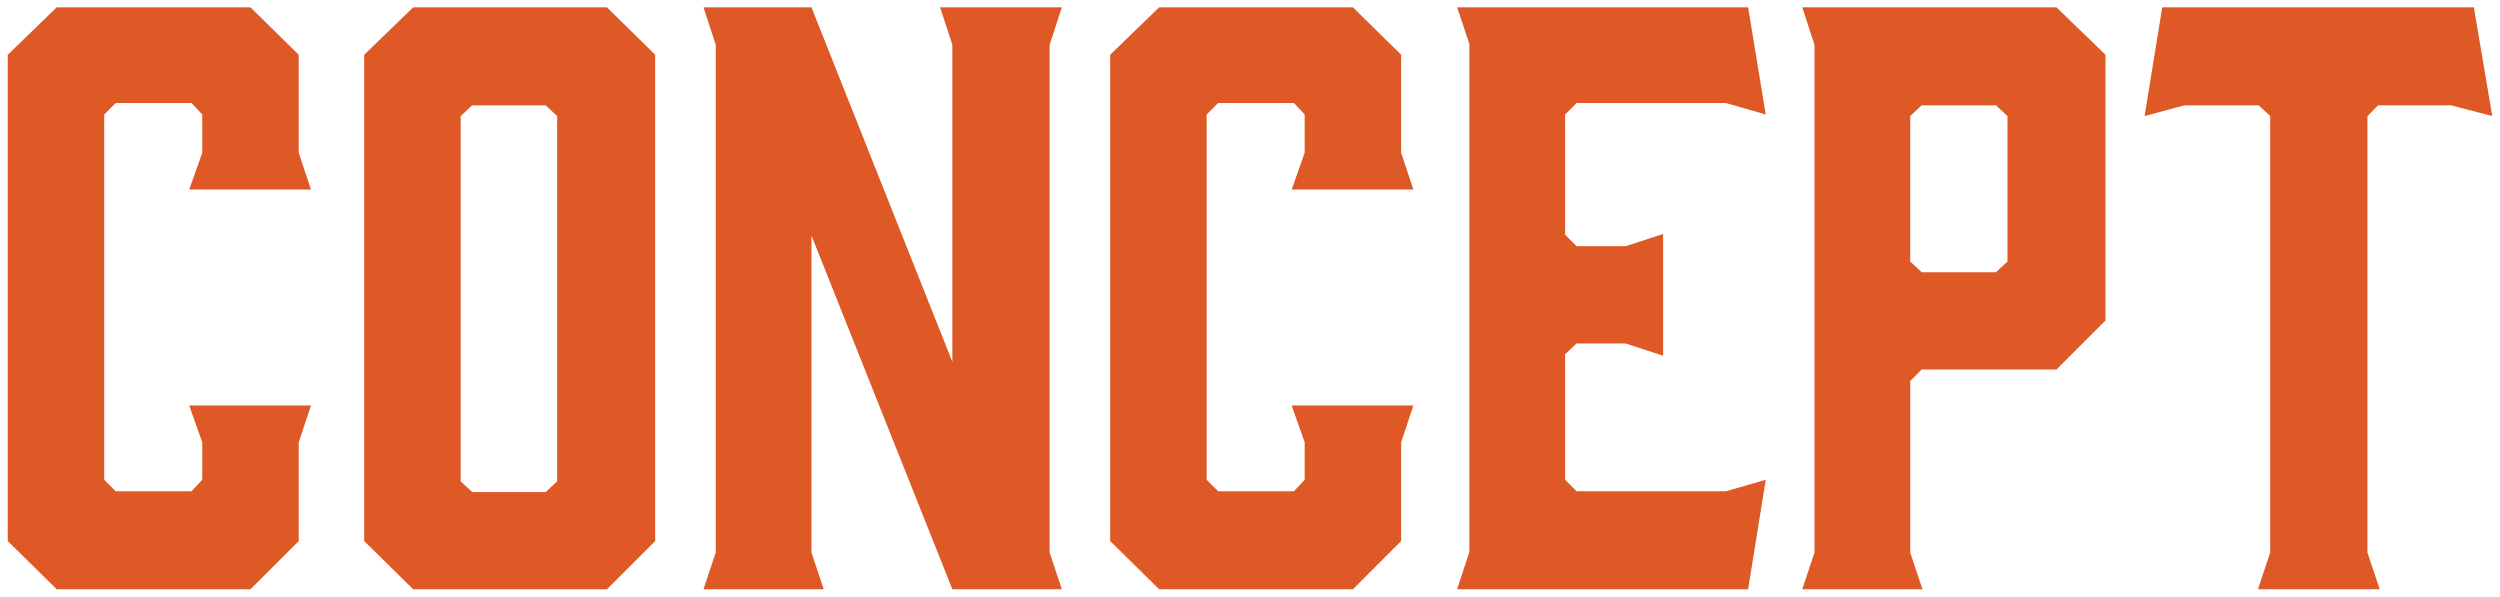
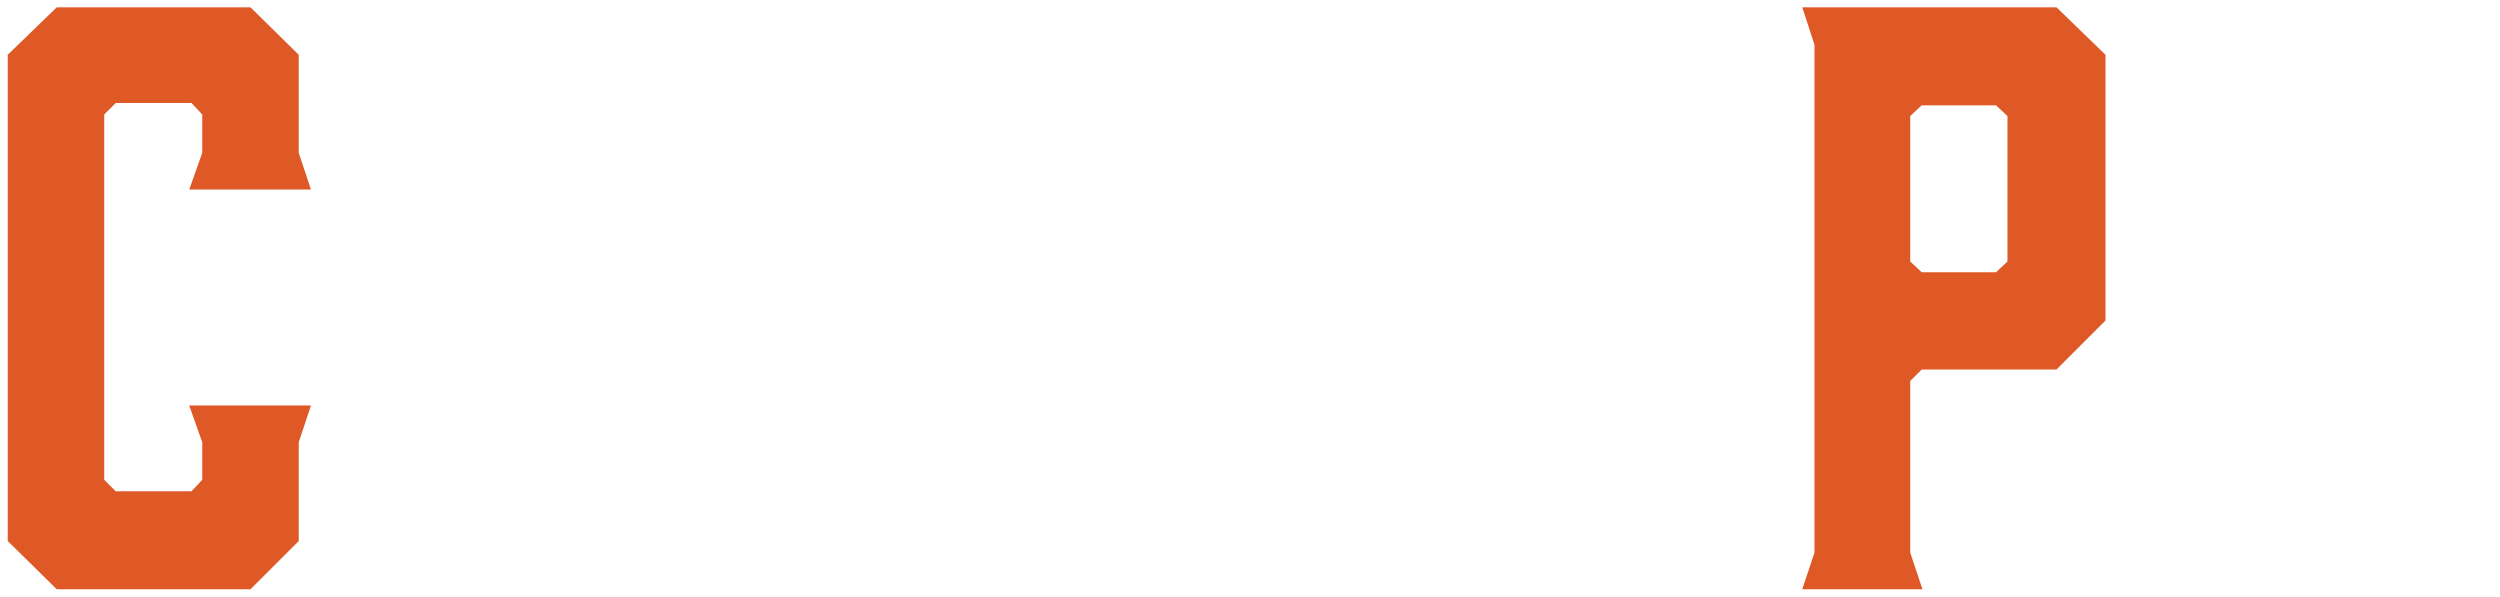
<svg xmlns="http://www.w3.org/2000/svg" version="1.1" id="レイヤー_1" x="0px" y="0px" viewBox="0 0 352 84" style="enable-background:new 0 0 352 84;" xml:space="preserve">
  <style type="text/css"> .st0{fill:#DF5927;} </style>
  <g>
    <g>
      <path class="st0" d="M1.09,76.178V7.713l6.9-6.685h27.278l6.792,6.685v13.801l1.726,5.176H26.643l1.833-5.176v-5.391l-1.51-1.617 H16.292l-1.617,1.617v51.43l1.617,1.617h10.674l1.51-1.617V62.27l-1.833-5.176h17.144l-1.726,5.176v13.908l-6.792,6.793H7.99 L1.09,76.178z" />
-       <path class="st0" d="M92.249,7.713v68.465l-6.792,6.793H58.179l-6.9-6.793V7.713l6.9-6.685h27.278L92.249,7.713z M76.831,14.83 H66.48l-1.617,1.51v51.43l1.617,1.509h10.351l1.617-1.509v-51.43L76.831,14.83z" />
-       <path class="st0" d="M115.979,82.971H99.052l1.725-5.176V6.312l-1.725-5.283h15.202l19.839,49.92V6.312l-1.726-5.283h17.144 l-1.726,5.283v71.483l1.726,5.176h-15.418l-19.839-49.812v44.637L115.979,82.971z" />
-       <path class="st0" d="M156.312,76.178V7.713l6.9-6.685h27.278l6.792,6.685v13.801l1.726,5.176h-17.144l1.833-5.176v-5.391 l-1.51-1.617h-10.674l-1.617,1.617v51.43l1.617,1.617h10.674l1.51-1.617V62.27l-1.833-5.176h17.144l-1.726,5.176v13.908 l-6.792,6.793h-27.278L156.312,76.178z" />
-       <path class="st0" d="M205.164,82.971l1.725-5.283V6.205l-1.725-5.176h40.971l2.479,15.095l-5.606-1.617h-21.024l-1.617,1.617 v16.928l1.617,1.617h6.9l5.283-1.725v17.143l-5.283-1.725h-6.9l-1.617,1.509v17.683l1.617,1.617h21.024l5.606-1.617l-2.479,15.418 H205.164z" />
      <path class="st0" d="M270.684,82.971h-16.927l1.725-5.176V6.312l-1.725-5.283h35.795l6.9,6.685v37.413l-6.9,6.9h-18.976 l-1.617,1.618v24.15L270.684,82.971z M270.576,38.334h10.458l1.617-1.51V16.339l-1.617-1.51h-10.458l-1.617,1.51v20.485 L270.576,38.334z" />
-       <path class="st0" d="M350.91,16.339l-5.822-1.51h-10.243l-1.51,1.51v61.456l1.726,5.176h-17.144l1.726-5.176V16.339l-1.617-1.51 h-10.459l-5.606,1.51l2.479-15.311h43.883L350.91,16.339z" />
    </g>
  </g>
</svg>